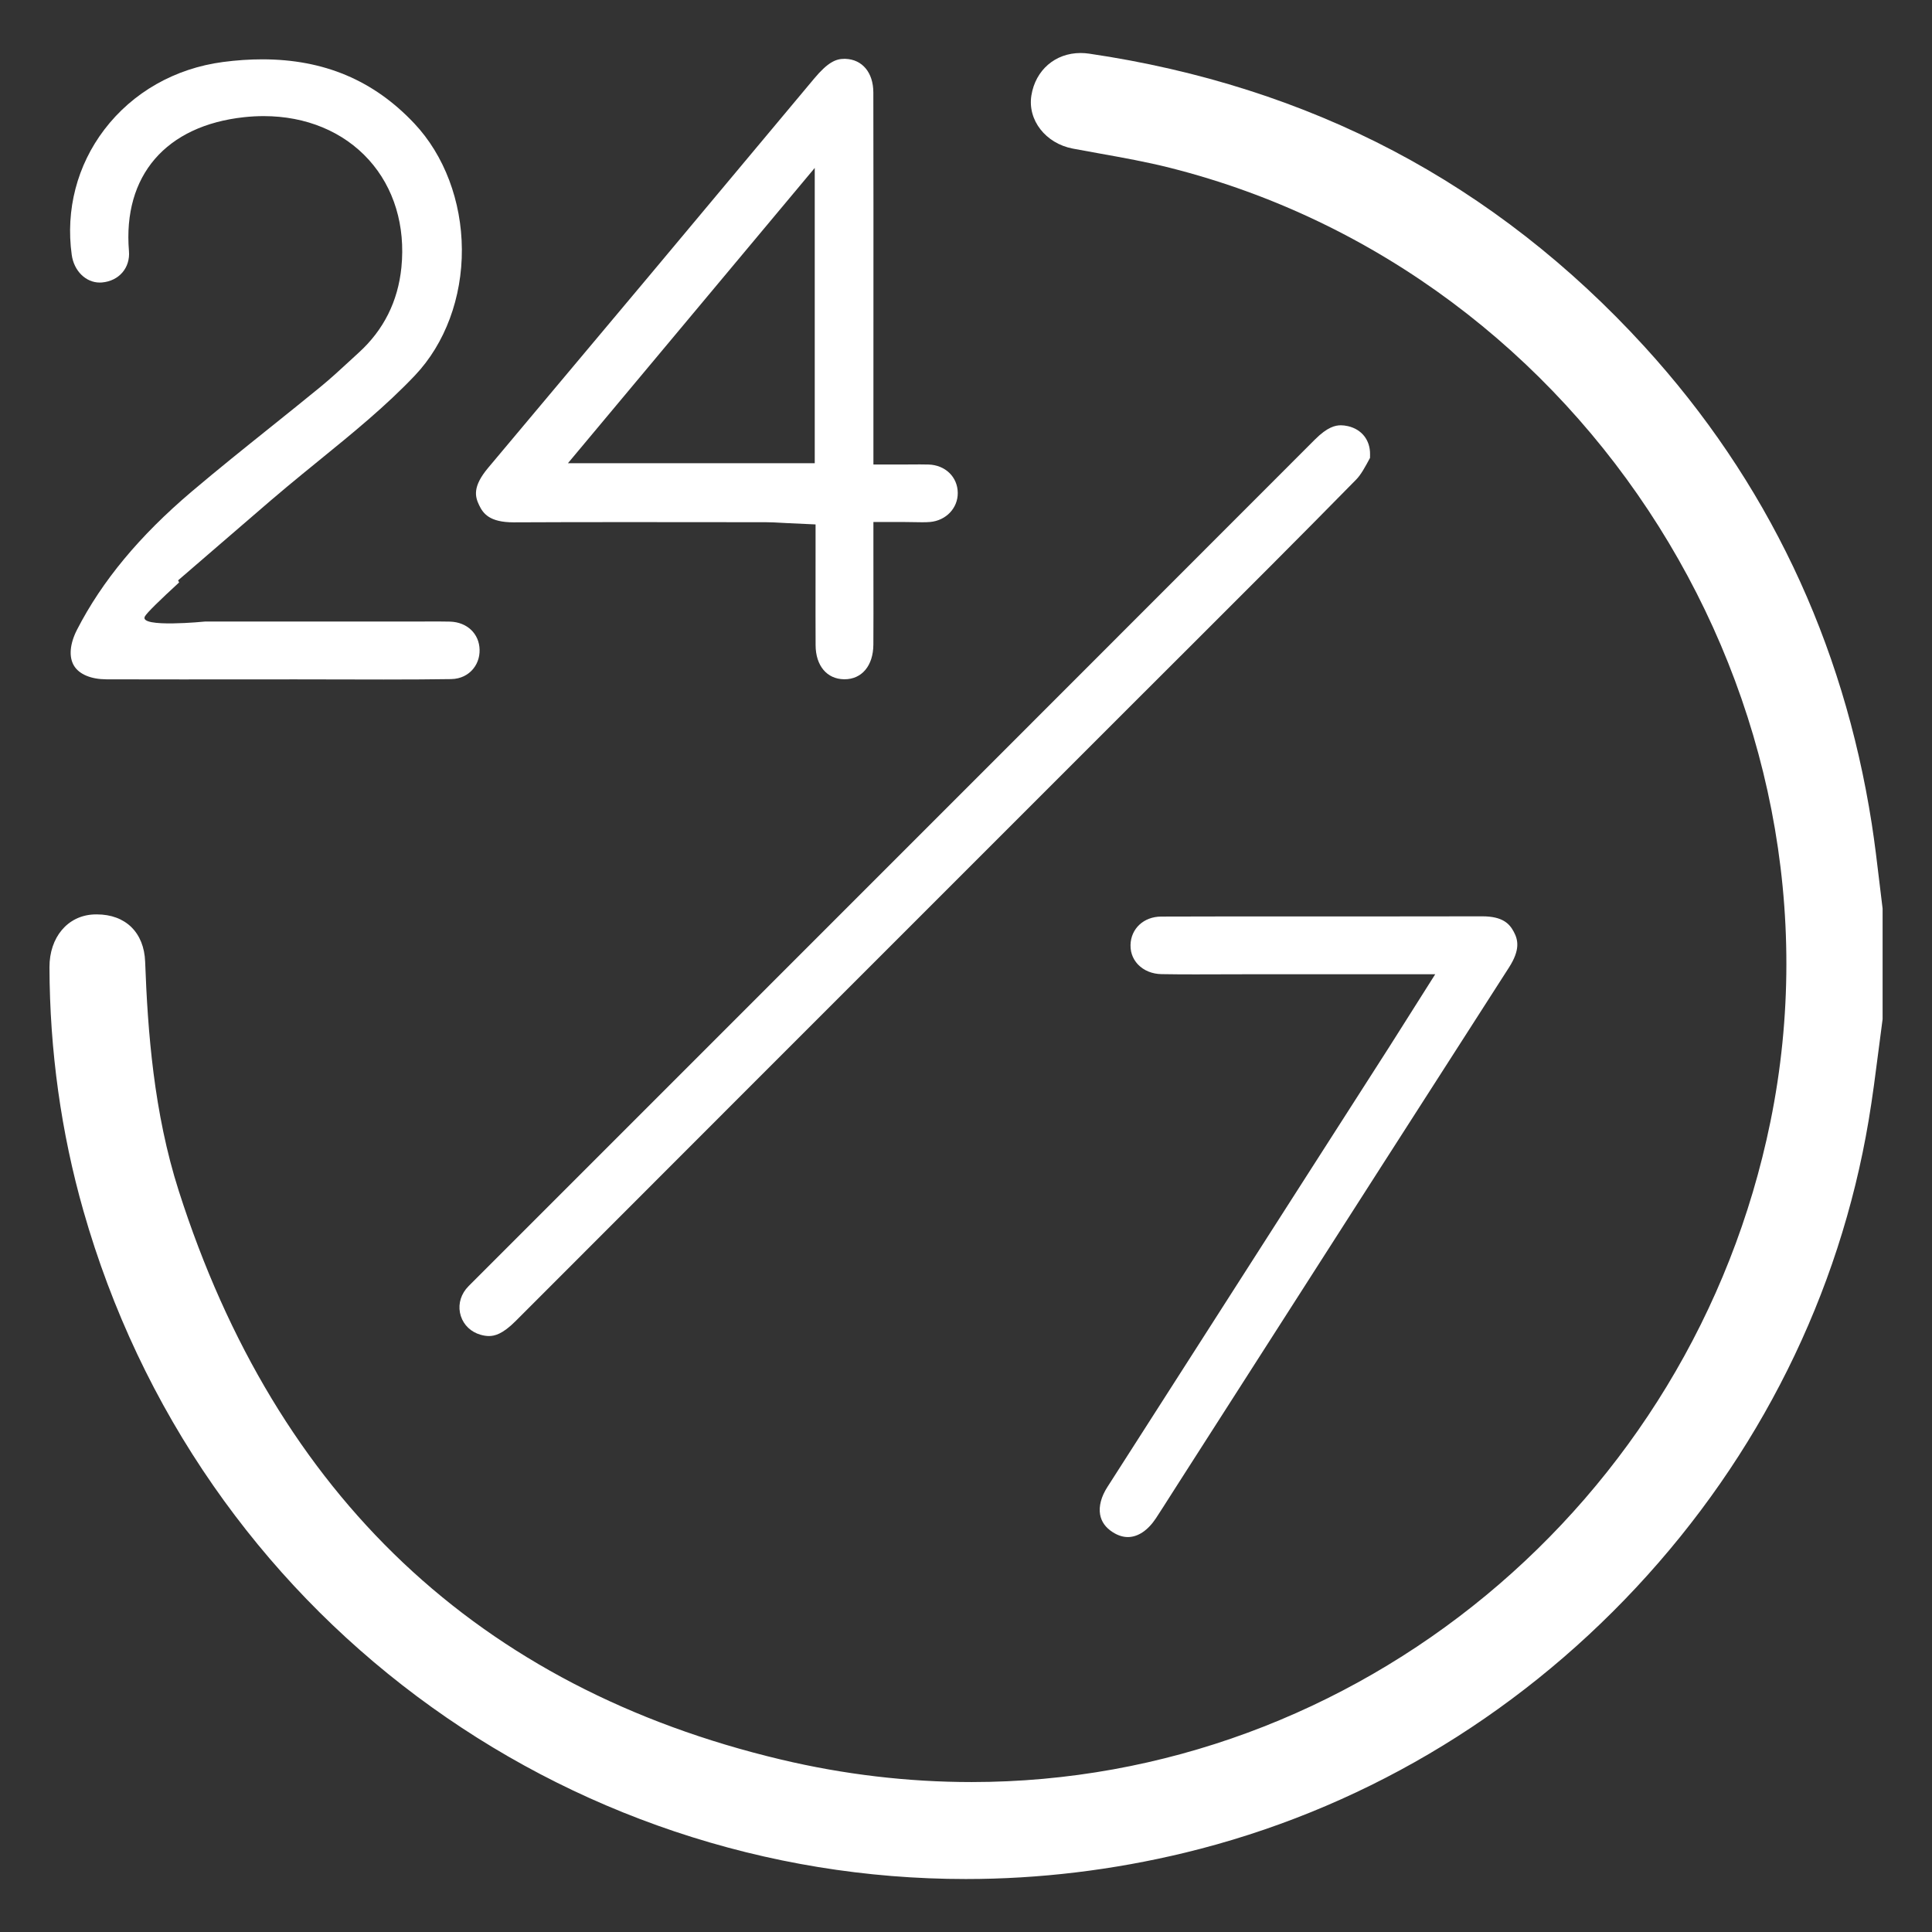
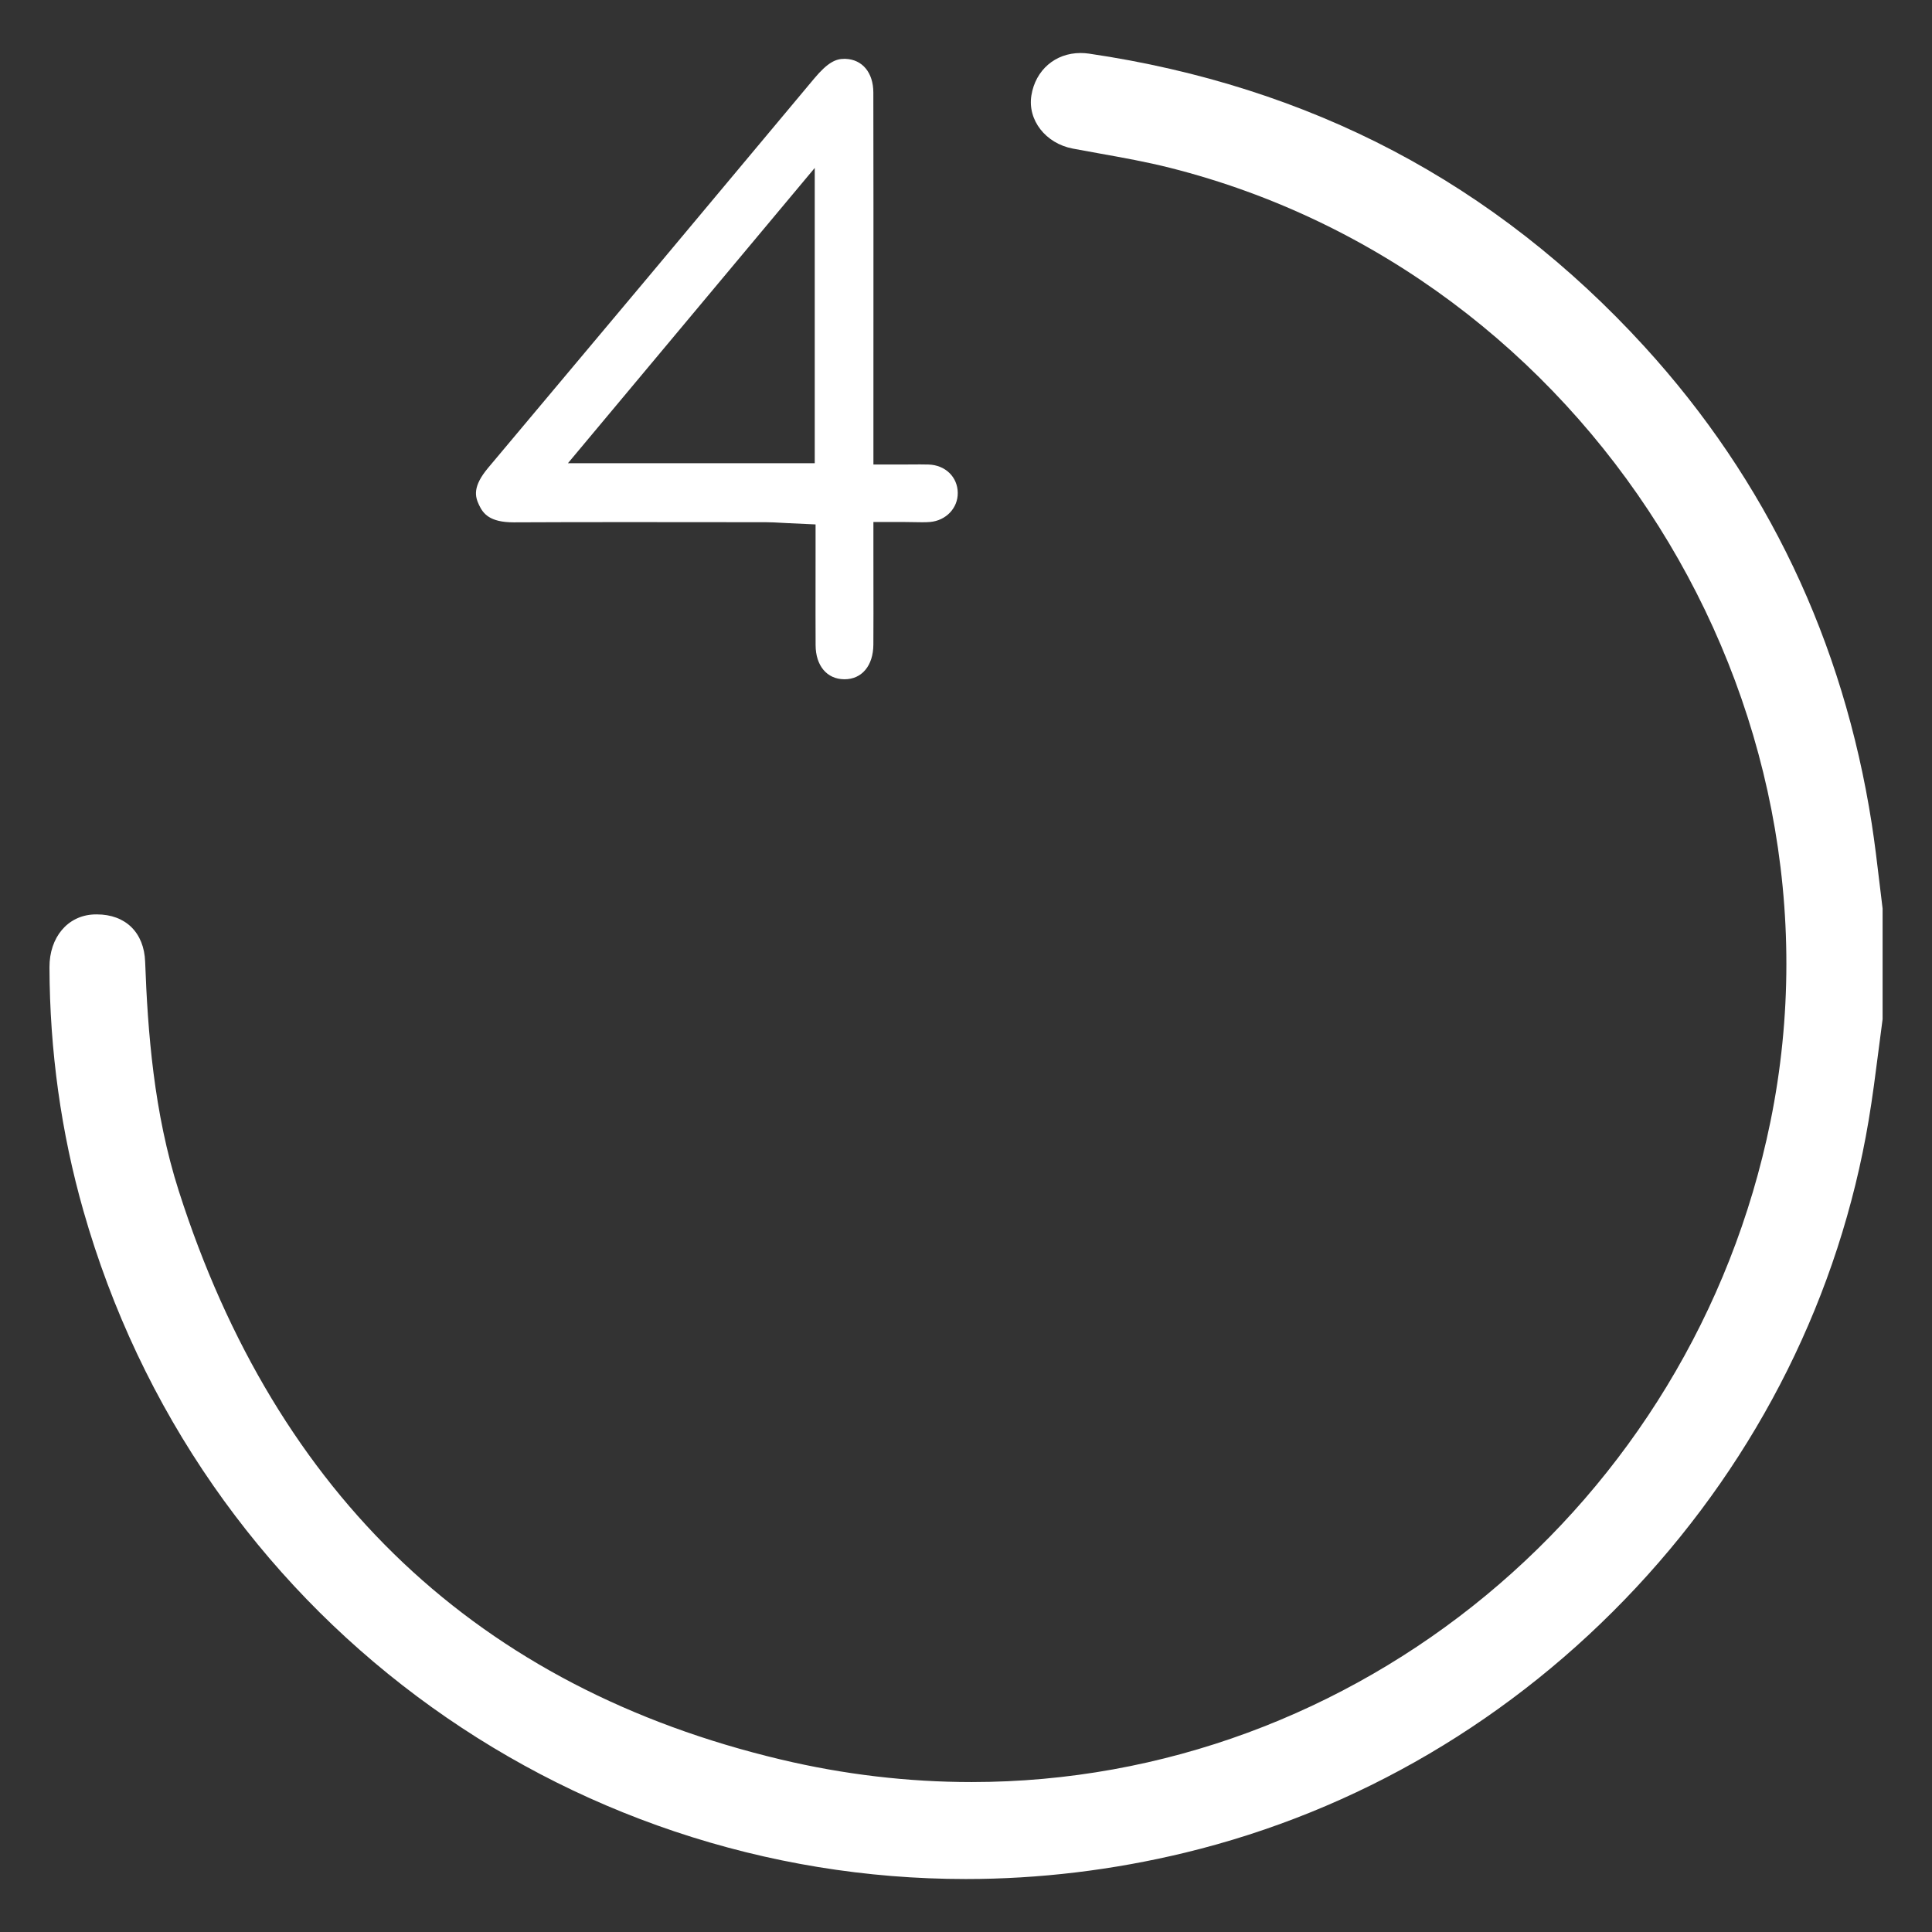
<svg xmlns="http://www.w3.org/2000/svg" id="svg-1906" x="0px" y="0px" viewBox="0 0 1000 1000" style="enable-background:new 0 0 1000 1000;" xml:space="preserve">
  <rect x="0" y="0" width="1000" height="1000" fill="#333333" stroke="none" />
  <style type="text/css"> .st0{fill:#FFFFFF;} </style>
  <g>
    <path class="st0" d="M499.91,972.58c-51.34,0-102.06-8.29-150.74-24.63c-47.92-16.09-92.77-39.6-133.29-69.87 c-40.88-30.55-76.36-67.25-105.44-109.07c-30.04-43.2-52.67-91.08-67.27-142.32c-11.53-40.44-17.44-82.84-17.56-126.04 c-0.05-15.5,9.4-26.74,22.96-27.33c0.52-0.02,1.03-0.03,1.54-0.03c14.88,0,24.47,9.4,25.02,24.52c1.32,35.88,4.43,78.03,17.4,118.6 c50.56,158.13,155.42,257.16,311.67,294.32c32.53,7.74,65.74,11.66,98.7,11.66c199.15,0,373.04-143.75,413.47-341.8 c44.45-217.76-94.97-439.25-310.8-493.73c-12.15-3.07-24.37-5.25-36.19-7.37c-4.65-0.83-9.46-1.69-14.12-2.58 c-14.07-2.69-23.47-14.78-21.41-27.53c2.12-13.12,12.35-21.94,25.47-21.94c1.45,0,2.94,0.11,4.42,0.33 c56.9,8.35,109.84,25.25,157.35,50.23c47.86,25.16,91.61,59.26,130.03,101.34c63.35,69.38,102.94,152.48,117.69,246.99 c1.56,10.02,2.8,20.46,4,30.55c0.53,4.46,1.06,8.93,1.62,13.39v57.26c-0.73,5.38-1.42,10.8-2.09,16.06 c-1.54,12-3.12,24.4-5.13,36.33c-15.1,90.03-56.73,173.65-120.37,241.82c-63.64,68.17-144.37,115.62-233.47,137.21 C576.03,967.99,537.86,972.58,499.91,972.58z" />
-     <path class="st0" d="M248.24,336.35c0.08,4.1-1.37,7.9-4.07,10.7c-1.92,1.99-5.35,4.38-10.74,4.45 c-10.13,0.15-21.19,0.22-34.81,0.22c-7.52,0-15.04-0.02-22.57-0.04c-7.55-0.02-15.1-0.04-22.65-0.04h-0.85 c-9.01,0-18.01,0.01-27.02,0.01c-10.35,0.01-20.69,0.02-31.03,0.02c-13.14,0-26.28-0.01-39.41-0.05 c-7.97-0.03-14.08-2.58-16.78-7.02c-2.77-4.54-2.2-11.35,1.56-18.67c12.96-25.23,32.38-48.62,59.36-71.5 c13.37-11.33,27.36-22.55,40.9-33.39c8.38-6.72,17.05-13.67,25.54-20.62c5.32-4.35,10.29-8.94,15.11-13.38 c1.63-1.5,3.25-3.01,4.89-4.5c12.89-11.71,20.32-26.54,22.09-44.08c2.17-21.53-3.82-41.33-16.88-55.77 C177.71,68.12,158.4,60.1,136.51,60.1c-3.29,0-6.67,0.18-10.05,0.54c-40.62,4.35-62.94,30.27-59.71,69.34 c0.72,8.63-5.14,15.45-13.94,16.22c-0.39,0.03-0.79,0.05-1.17,0.05c-7.25,0-13.35-6.03-14.51-14.33 C33.9,108.64,39.89,85.61,54,67.08c14.69-19.28,36.52-31.71,61.48-35c6.96-0.91,13.77-1.37,20.24-1.37 c31.97,0,57.73,10.87,78.77,33.24c15.47,16.44,24.42,40.16,24.57,65.07c0.15,25.04-8.68,48.82-24.24,65.25 c-15.05,15.88-32.04,29.71-50.04,44.35c-5.43,4.42-10.98,8.94-16.5,13.54l-0.01,0.01c-0.02,0.02-0.05,0.05-0.1,0.09 c-2.64,2.19-5.27,4.41-7.87,6.64c-9.04,7.77-18.07,15.56-27.09,23.35l-21.03,18.14l0.53,1.08c-9.6,8.82-16.84,15.82-17.76,17.66 c-3,6,31.29,2.57,31.29,2.57h111.78c1.52,0,3-0.01,4.49-0.02c1.42-0.01,2.84-0.01,4.27-0.01c2.45,0,4.42,0.02,6.21,0.08 C241.81,322.03,248.08,328.04,248.24,336.35z" />
    <path class="st0" d="M480.63,240.44c-1.3-0.04-2.71-0.06-4.45-0.06c-1.33,0-2.69,0.01-4.1,0.02c-1.59,0.01-3.25,0.03-5,0.03h-15 v-26.61c0-15.54,0.01-31.09,0.01-46.63c0.02-39.13,0.03-79.59-0.05-119.38c-0.03-10.23-5.69-17.04-14.43-17.35 c-0.19-0.01-0.38-0.01-0.57-0.01c-4.39,0-8.54,1.73-15.72,10.32c-57.45,68.82-114.17,136.55-168.6,201.31 c-8.23,9.8-6.85,14.94-4.74,19.36c2.07,4.32,5.33,8.92,17.91,8.92h0.25c16.96-0.08,35.09-0.12,57.07-0.12 c15.02,0,30.04,0.02,45.06,0.03c9.43,0.01,18.85,0.03,28.28,0.03c2.7,0,5.3,0.15,7.82,0.3c1.12,0.06,2.27,0.13,3.46,0.18 l14.31,0.66v14.33c0,5.25,0,10.4-0.01,15.48c-0.01,11.3-0.03,21.97,0.03,32.74c0.06,10.59,5.85,17.49,14.73,17.59l0.21,0.01 c9.02,0,14.89-7.04,14.96-17.93c0.07-10.74,0.05-21.43,0.03-32.74c0-5.14-0.01-10.37-0.01-15.74v-15h15c2.11,0,4.08,0.04,5.95,0.08 c1.49,0.03,2.92,0.06,4.3,0.06c1.65,0,2.94-0.04,4.08-0.14c8.27-0.73,14.44-7.22,14.33-15.11 C495.64,246.86,489.28,240.71,480.63,240.44z M421.71,239.77H293.95L421.71,86.92V239.77z" />
-     <path class="st0" d="M253.06,691.53c-1.32,0-2.77-0.22-4.3-0.66c-4.96-1.41-8.68-4.93-10.22-9.65c-1.55-4.77-0.59-9.86,2.62-13.97 c0.69-0.88,1.78-1.97,2.94-3.13l102.34-102.34C456,452.22,569.27,338.94,680.63,227.47c6.5-6.5,10.59-7.34,13.43-7.34 c1.13,0,2.37,0.15,3.66,0.45c7.12,1.64,11.5,7.22,11.42,14.56l-0.02,1.87c-2.38,4.44-4.63,8.63-7.15,11.2 c-29.32,29.88-59.48,59.98-88.64,89.08c-9.49,9.47-18.97,18.93-28.45,28.41l-71.17,71.17c-80.93,80.92-164.61,164.59-246.85,246.94 C260.03,690.65,255.9,691.53,253.06,691.53z" />
-     <path class="st0" d="M583.78,795.58c-2.58,0-5.22-0.85-7.85-2.53c-3.7-2.36-5.89-5.46-6.53-9.2c-0.72-4.21,0.6-9.21,3.72-14.08 c34.34-53.69,69.3-108.24,103.1-161c14.2-22.16,28.4-44.31,42.59-66.47c1.82-2.84,3.62-5.7,5.77-9.11l3.72-5.89l14.56-23.02 l-99.81,0c-4.09,0-8.17,0.01-12.26,0.03c-4.05,0.01-8.1,0.03-12.15,0.03c-6.8,0-12.35-0.04-17.45-0.13 c-4.83-0.08-9.14-1.84-12.13-4.95c-1.84-1.92-4.01-5.23-3.91-10.12c0.19-8.5,6.86-14.69,15.88-14.72 c21.84-0.07,43.06-0.08,60.94-0.08l48.08,0.01c15.68,0,36.33-0.01,57.05-0.06h0.12c10.59,0,14.1,3.85,16.32,8.02 c2.2,4.14,3.43,9.24-2.51,18.48c-44.08,68.61-88.8,138.43-132.04,205.95l-39.27,61.3c-1.28,2-2.56,4.01-3.84,6.02 c-2.46,3.87-5,7.86-7.52,11.71C594.21,792.09,589.03,795.58,583.78,795.58z" />
  </g>
</svg>